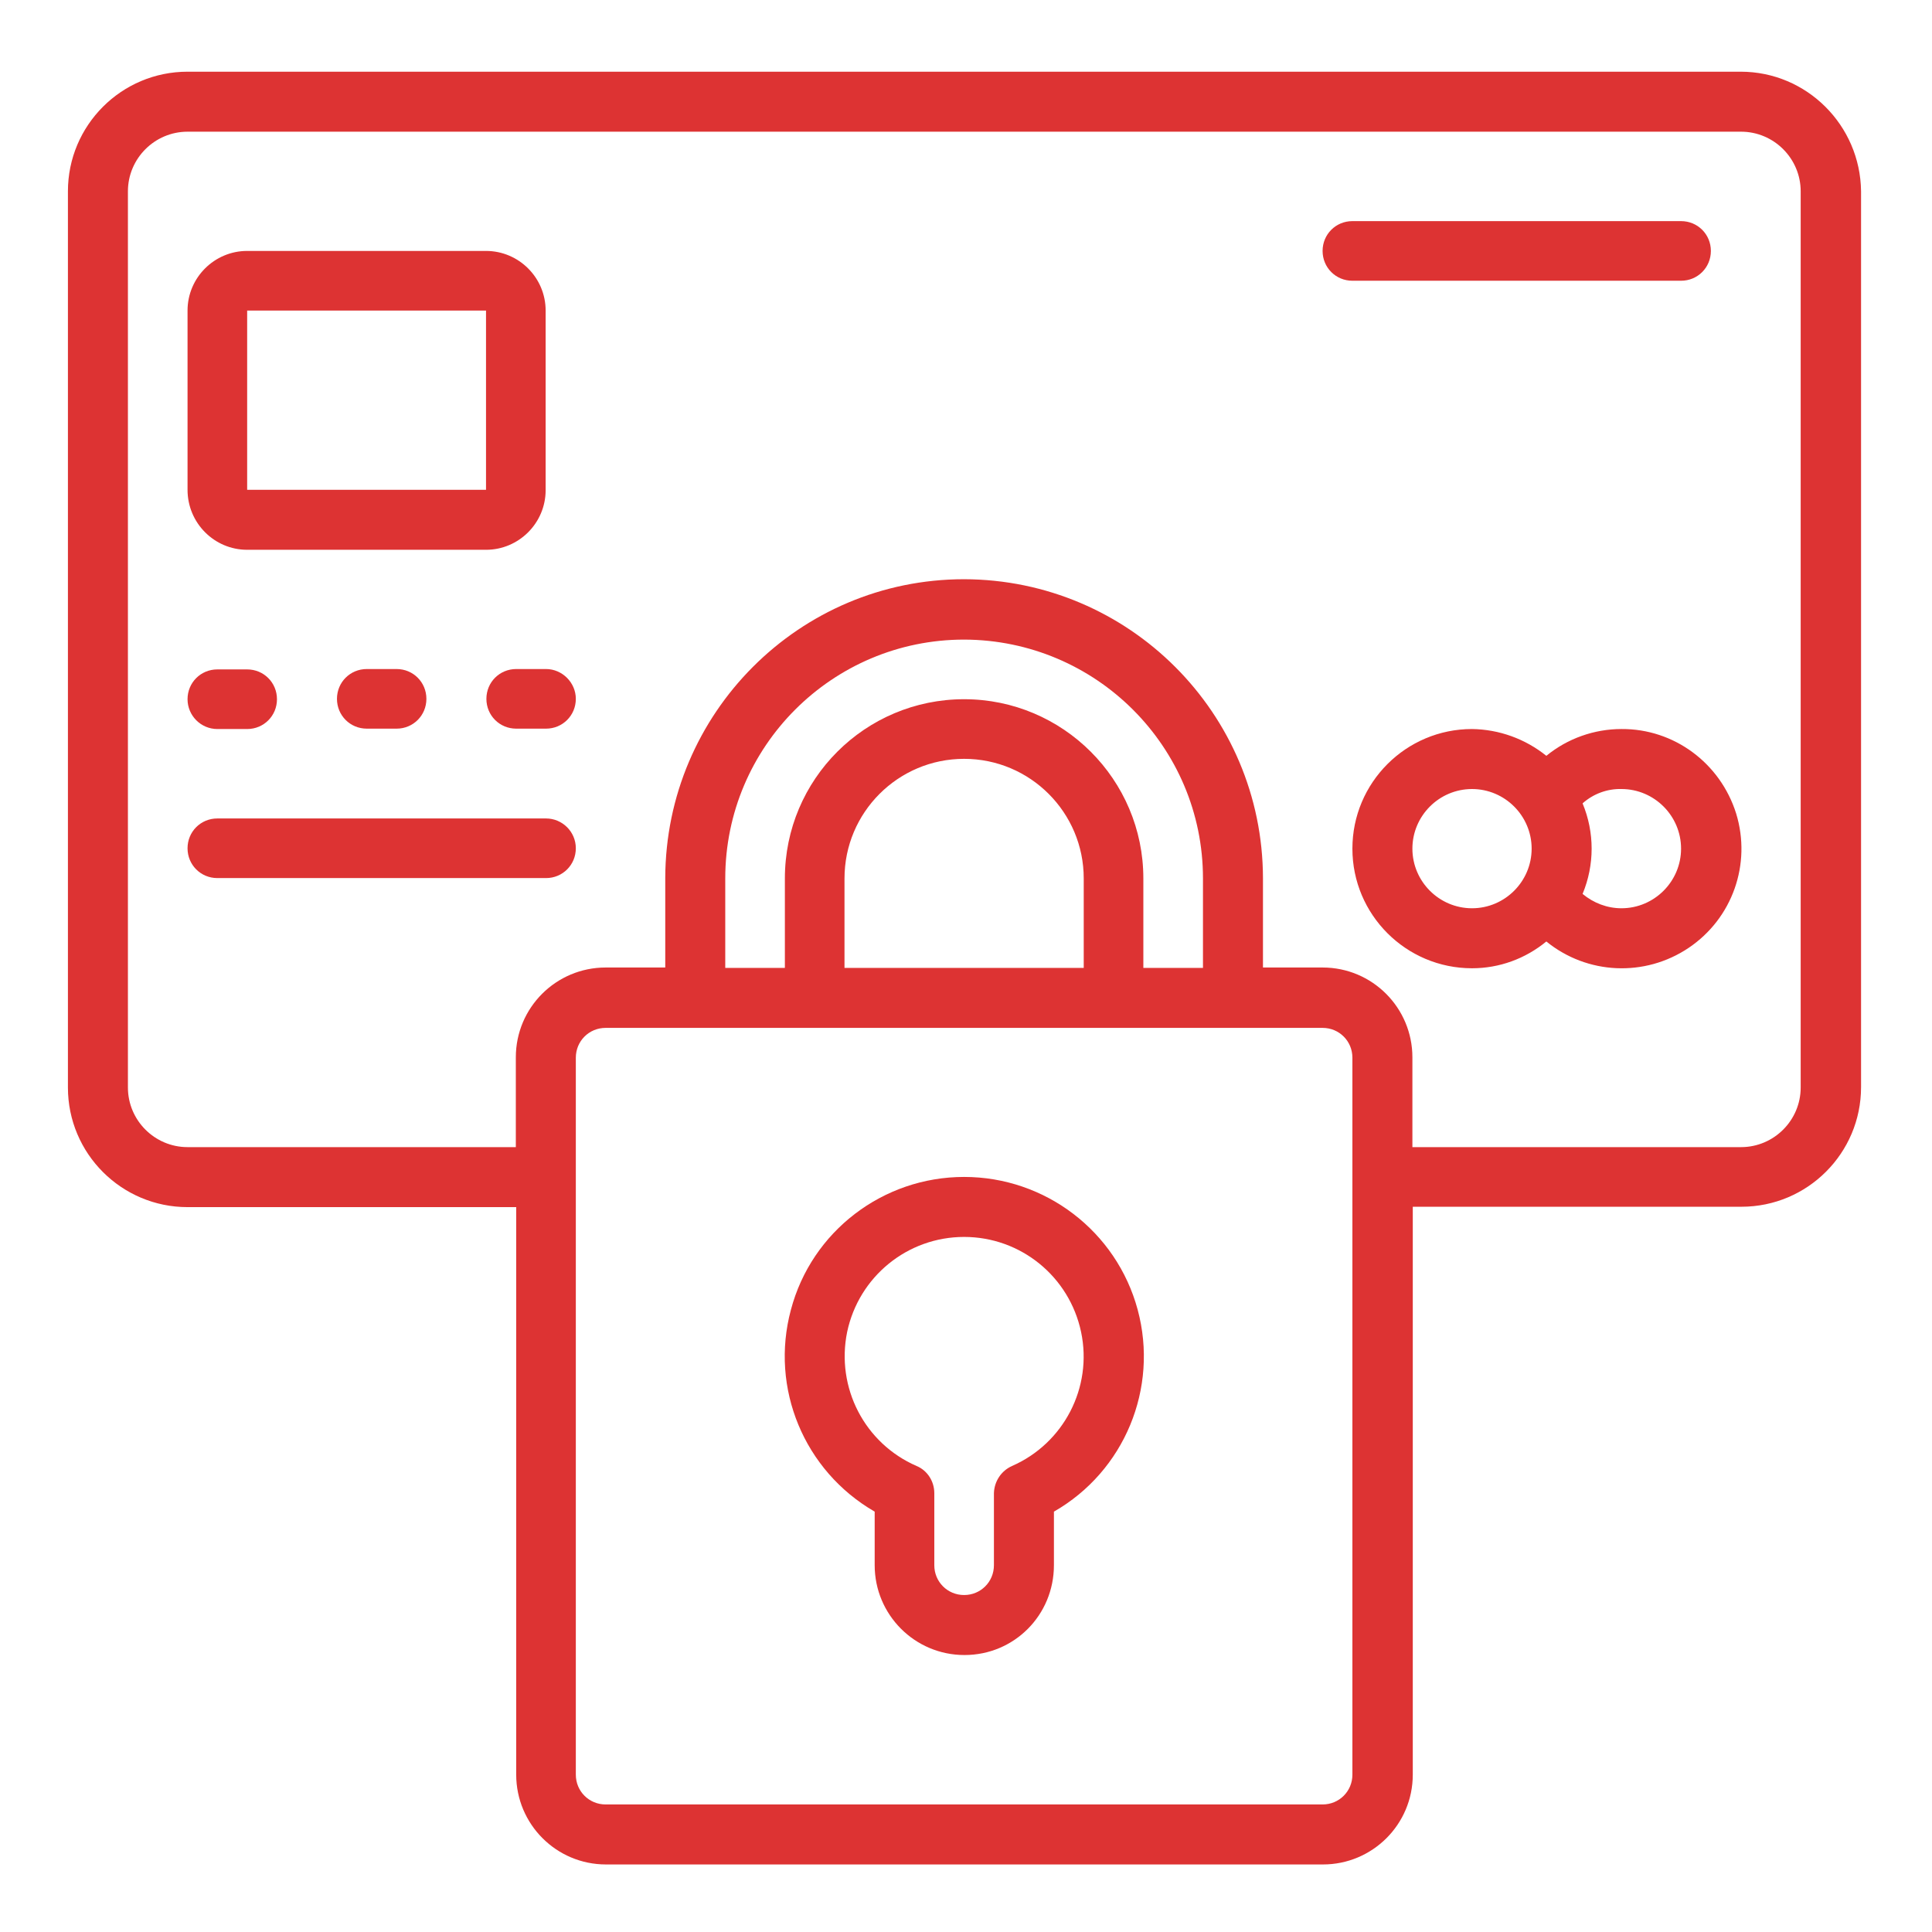
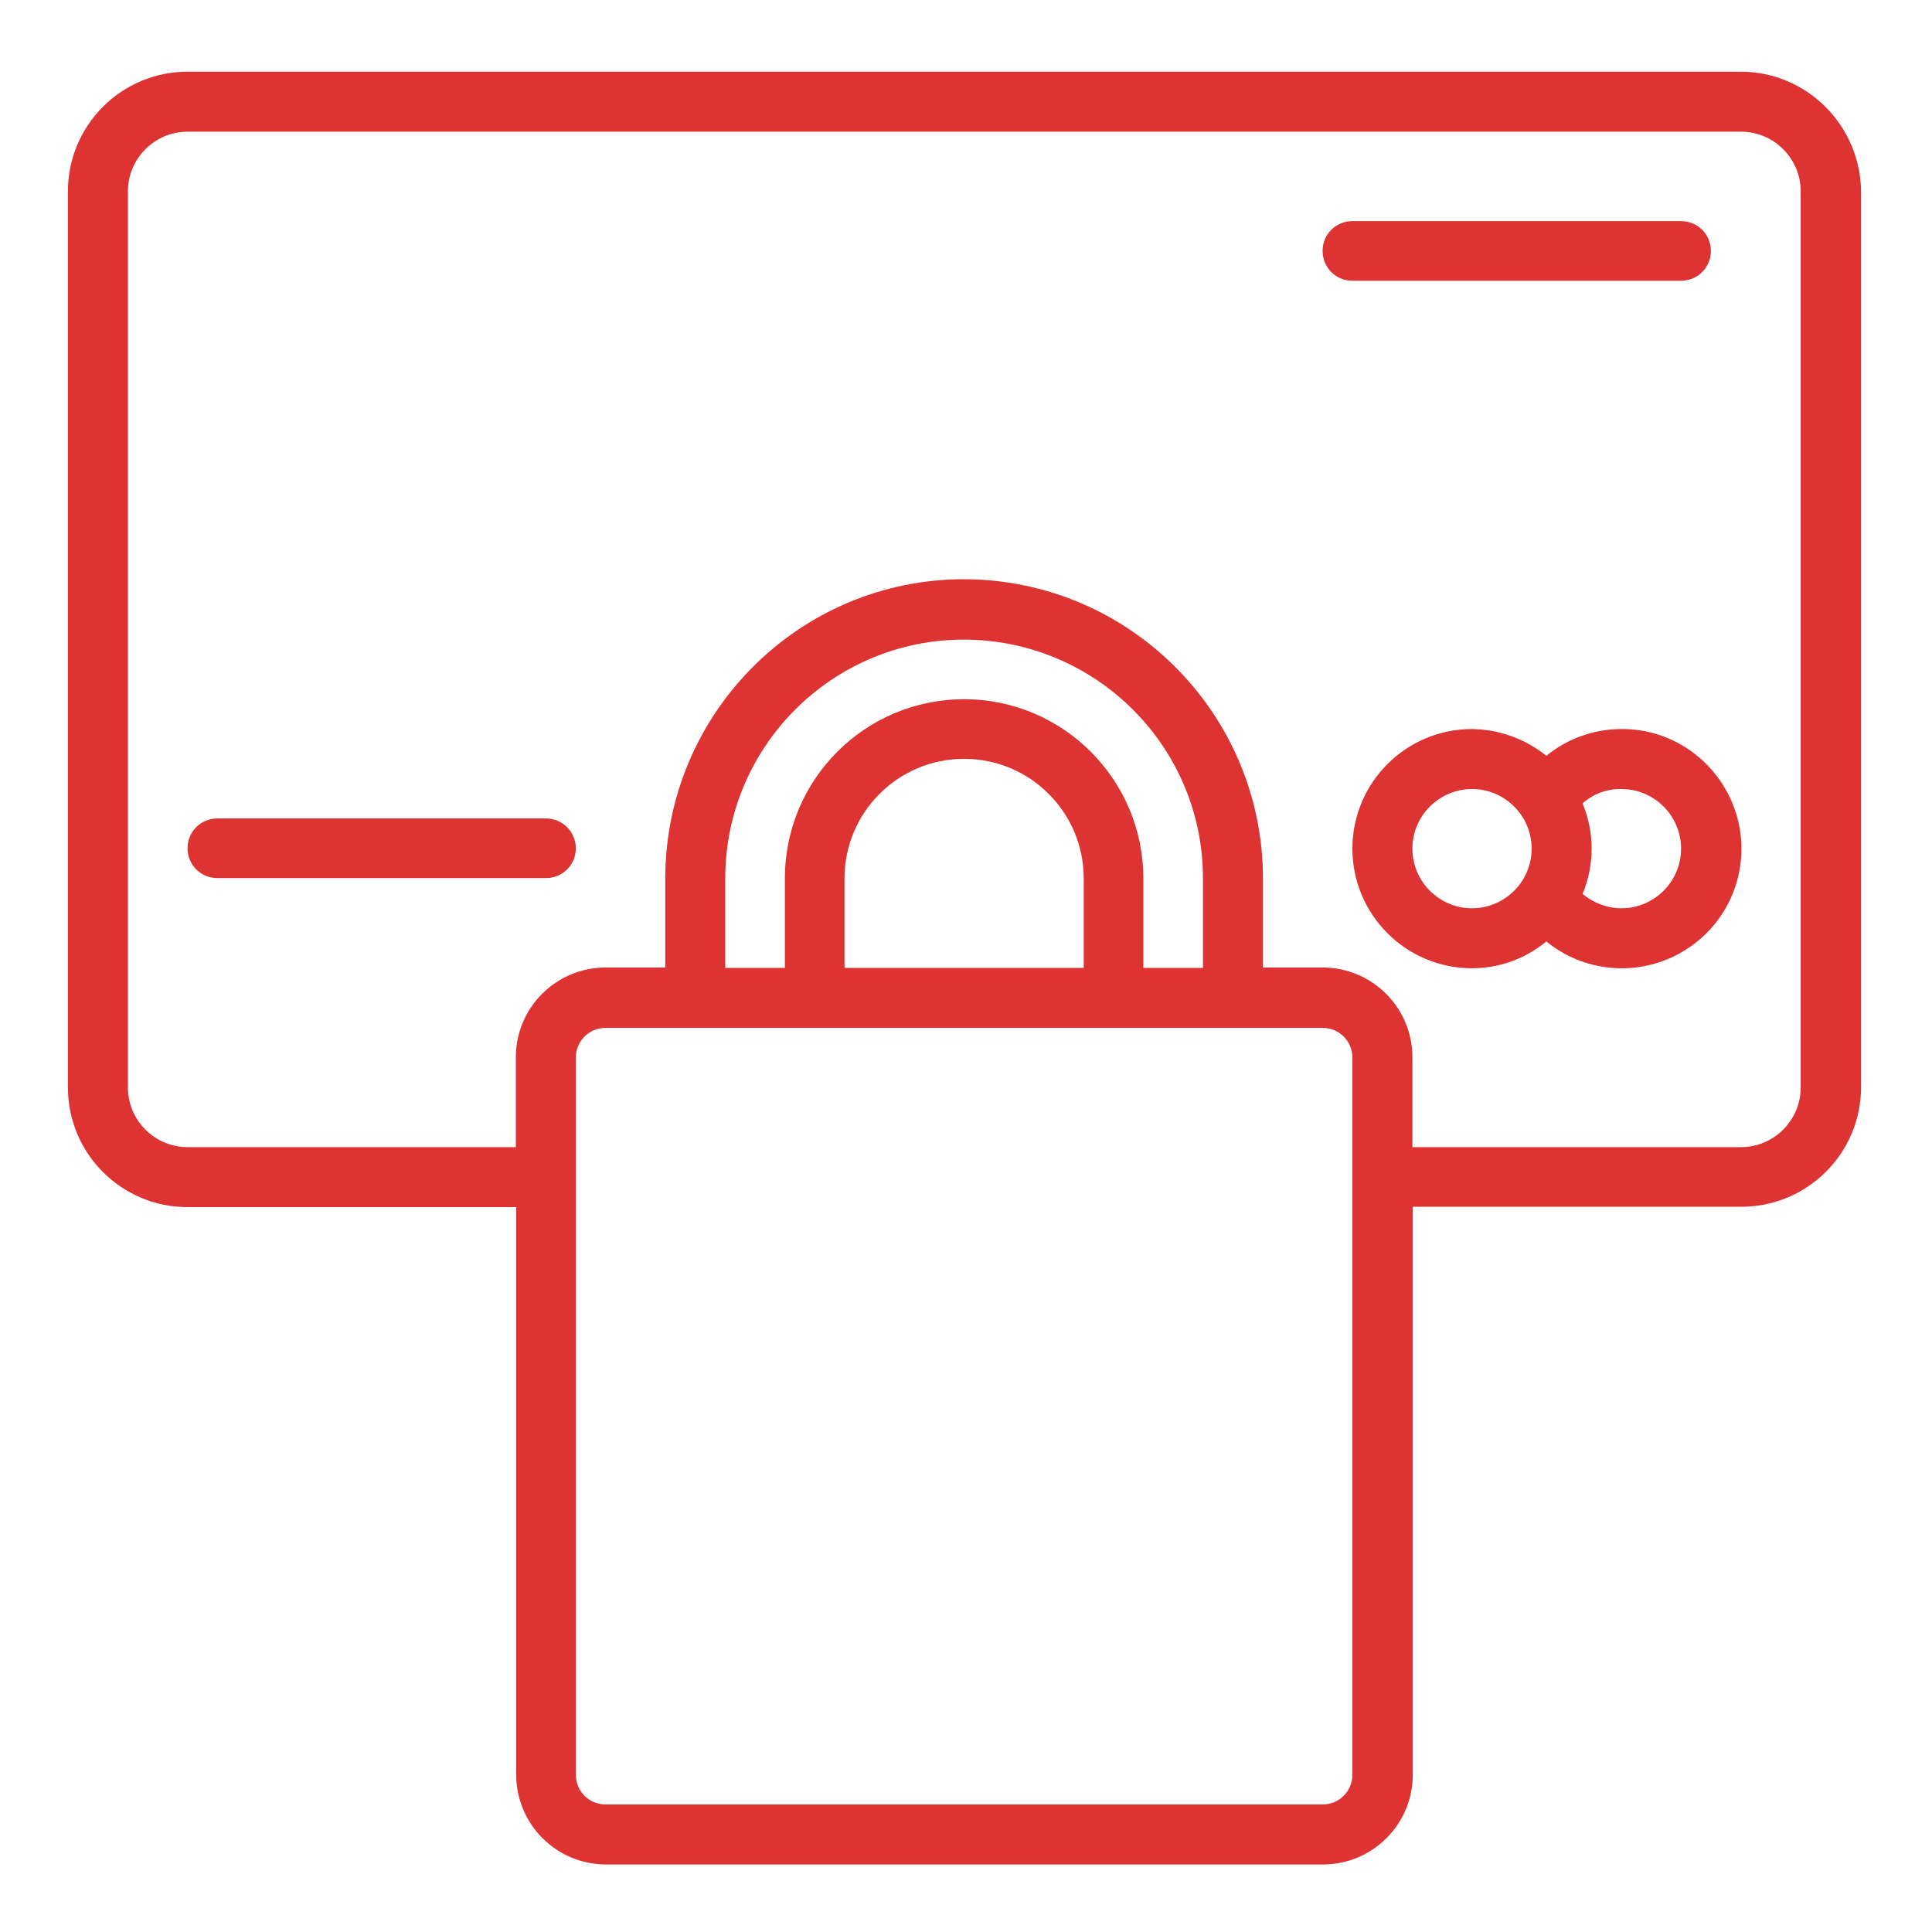
<svg xmlns="http://www.w3.org/2000/svg" version="1.1" id="Calque_1" x="0px" y="0px" viewBox="0 0 512 512" style="enable-background:new 0 0 512 512;" xml:space="preserve">
  <style type="text/css">
	.st0{fill:#DD3333;}
</style>
  <g>
    <g>
-       <path id="Shape" class="st0" d="M255.5,311.9c-21.5,0-40.4,14.4-45.9,35.2c-5.6,20.8,3.5,42.7,22.2,53.5v14.2    c0,13.1,10.6,23.8,23.8,23.8s23.7-10.6,23.7-23.8v-14.2c18.7-10.7,27.8-32.7,22.2-53.5C295.9,326.3,277,311.9,255.5,311.9z     M268.2,388.5c-2.9,1.3-4.7,4.1-4.8,7.2v19.1c0,4.4-3.5,7.9-7.9,7.9c-4.4,0-7.9-3.5-7.9-7.9v-19.1c0-3.1-1.8-6-4.7-7.2    c-13.8-6-21.4-20.8-18.4-35.5c3.1-14.7,16-25.2,31-25.2s27.9,10.5,31,25.2S281.9,382.5,268.2,388.5L268.2,388.5z" />
      <path class="st0" d="M461.3,19H49.7C32.2,19,18,33.2,18,50.7v237.5c0,17.5,14.2,31.7,31.7,31.7h87.1v150.4    c0,13.1,10.6,23.8,23.8,23.8h190c13.1,0,23.8-10.6,23.8-23.8V319.8h87.1c17.5,0,31.7-14.2,31.7-31.7V50.7    C493,33.2,478.8,19,461.3,19z M358.4,470.3c0,4.4-3.5,7.9-7.9,7.9h-190c-4.4,0-7.9-3.5-7.9-7.9v-190c0-4.4,3.5-7.9,7.9-7.9h190    c4.4,0,7.9,3.5,7.9,7.9V470.3z M318.8,256.5H303v-23.7c0-26.2-21.3-47.5-47.5-47.5S208,206.5,208,232.8v23.7h-15.8v-23.7    c0-35,28.4-63.3,63.3-63.3c35,0.1,63.3,28.4,63.3,63.3V256.5z M223.8,256.5v-23.7c0-17.5,14.2-31.7,31.7-31.7s31.7,14.2,31.7,31.7    v23.7H223.8z M477.2,288.2c0,8.7-7.1,15.8-15.8,15.8h-87.1v-23.8c0-13.1-10.6-23.8-23.8-23.8h-15.8v-23.7    c-0.1-43.7-35.5-79.1-79.2-79.2c-43.7,0-79.1,35.5-79.2,79.2v23.7h-15.8c-13.1,0-23.8,10.6-23.8,23.8V304H49.7    c-8.7,0-15.8-7.1-15.8-15.8V50.7c0-8.7,7.1-15.8,15.8-15.8h411.7c8.7,0,15.8,7.1,15.8,15.8V288.2z" />
      <path class="st0" d="M429.7,193.2c-7.2,0-14.3,2.5-19.9,7.1c-5.6-4.5-12.5-7-19.7-7.1c-17.5,0-31.7,14.2-31.7,31.7    s14.2,31.7,31.7,31.7c7.2,0,14.1-2.5,19.7-7.1c10.8,8.8,26.1,9.5,37.7,1.7c11.6-7.8,16.7-22.2,12.6-35.6    C455.9,202.2,443.6,193.1,429.7,193.2z M390.1,240.7c-8.7,0-15.8-7.1-15.8-15.8s7.1-15.8,15.8-15.8c8.7,0,15.8,7.1,15.8,15.8    S398.8,240.7,390.1,240.7z M429.7,240.7c-3.8,0-7.4-1.4-10.3-3.8c3.2-7.7,3.2-16.3,0-24c2.8-2.5,6.5-3.9,10.3-3.8    c8.7,0,15.8,7.1,15.8,15.8S438.4,240.7,429.7,240.7z" />
-       <path class="st0" d="M65.5,145.7h63.3c8.7,0,15.8-7.1,15.8-15.8V82.3c0-8.7-7.1-15.8-15.8-15.8H65.5c-8.7,0-15.8,7.1-15.8,15.8    v47.5C49.7,138.6,56.8,145.7,65.5,145.7z M65.5,82.3h63.3v47.5H65.5V82.3z" />
-       <path id="Path" class="st0" d="M57.6,193.2h7.9c4.4,0,7.9-3.5,7.9-7.9c0-4.4-3.5-7.9-7.9-7.9h-7.9c-4.4,0-7.9,3.5-7.9,7.9    C49.7,189.6,53.2,193.2,57.6,193.2z" />
      <path class="st0" d="M144.7,216.9H57.6c-4.4,0-7.9,3.5-7.9,7.9s3.5,7.9,7.9,7.9h87.1c4.4,0,7.9-3.5,7.9-7.9S149,216.9,144.7,216.9    z" />
      <path class="st0" d="M445.5,74.4c4.4,0,7.9-3.5,7.9-7.9s-3.5-7.9-7.9-7.9h-87.1c-4.4,0-7.9,3.5-7.9,7.9s3.5,7.9,7.9,7.9H445.5z" />
-       <path class="st0" d="M97.2,177.3c-4.4,0-7.9,3.5-7.9,7.9c0,4.4,3.5,7.9,7.9,7.9h7.9c4.4,0,7.9-3.5,7.9-7.9c0-4.4-3.5-7.9-7.9-7.9    H97.2z" />
-       <path class="st0" d="M144.7,177.3h-7.9c-4.4,0-7.9,3.5-7.9,7.9c0,4.4,3.5,7.9,7.9,7.9h7.9c4.4,0,7.9-3.5,7.9-7.9    C152.6,180.9,149,177.3,144.7,177.3z" />
    </g>
  </g>
</svg>